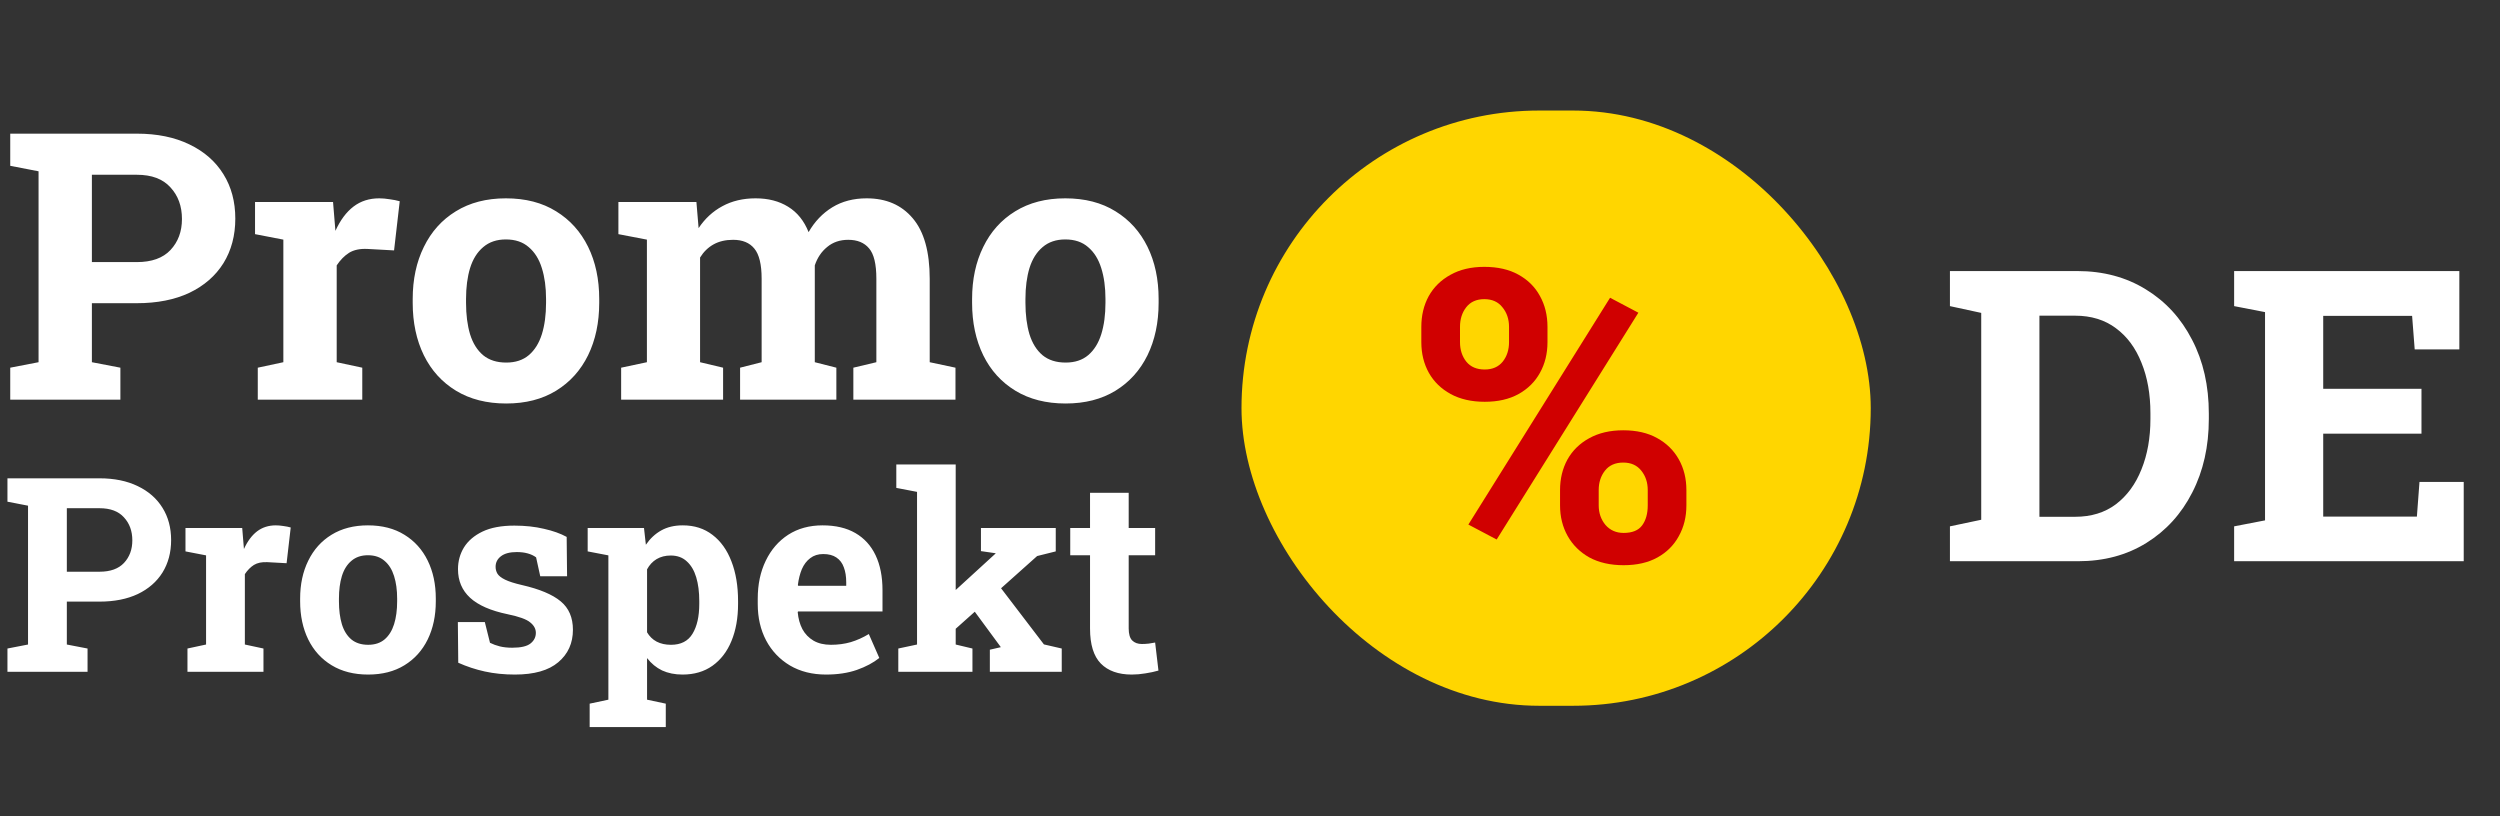
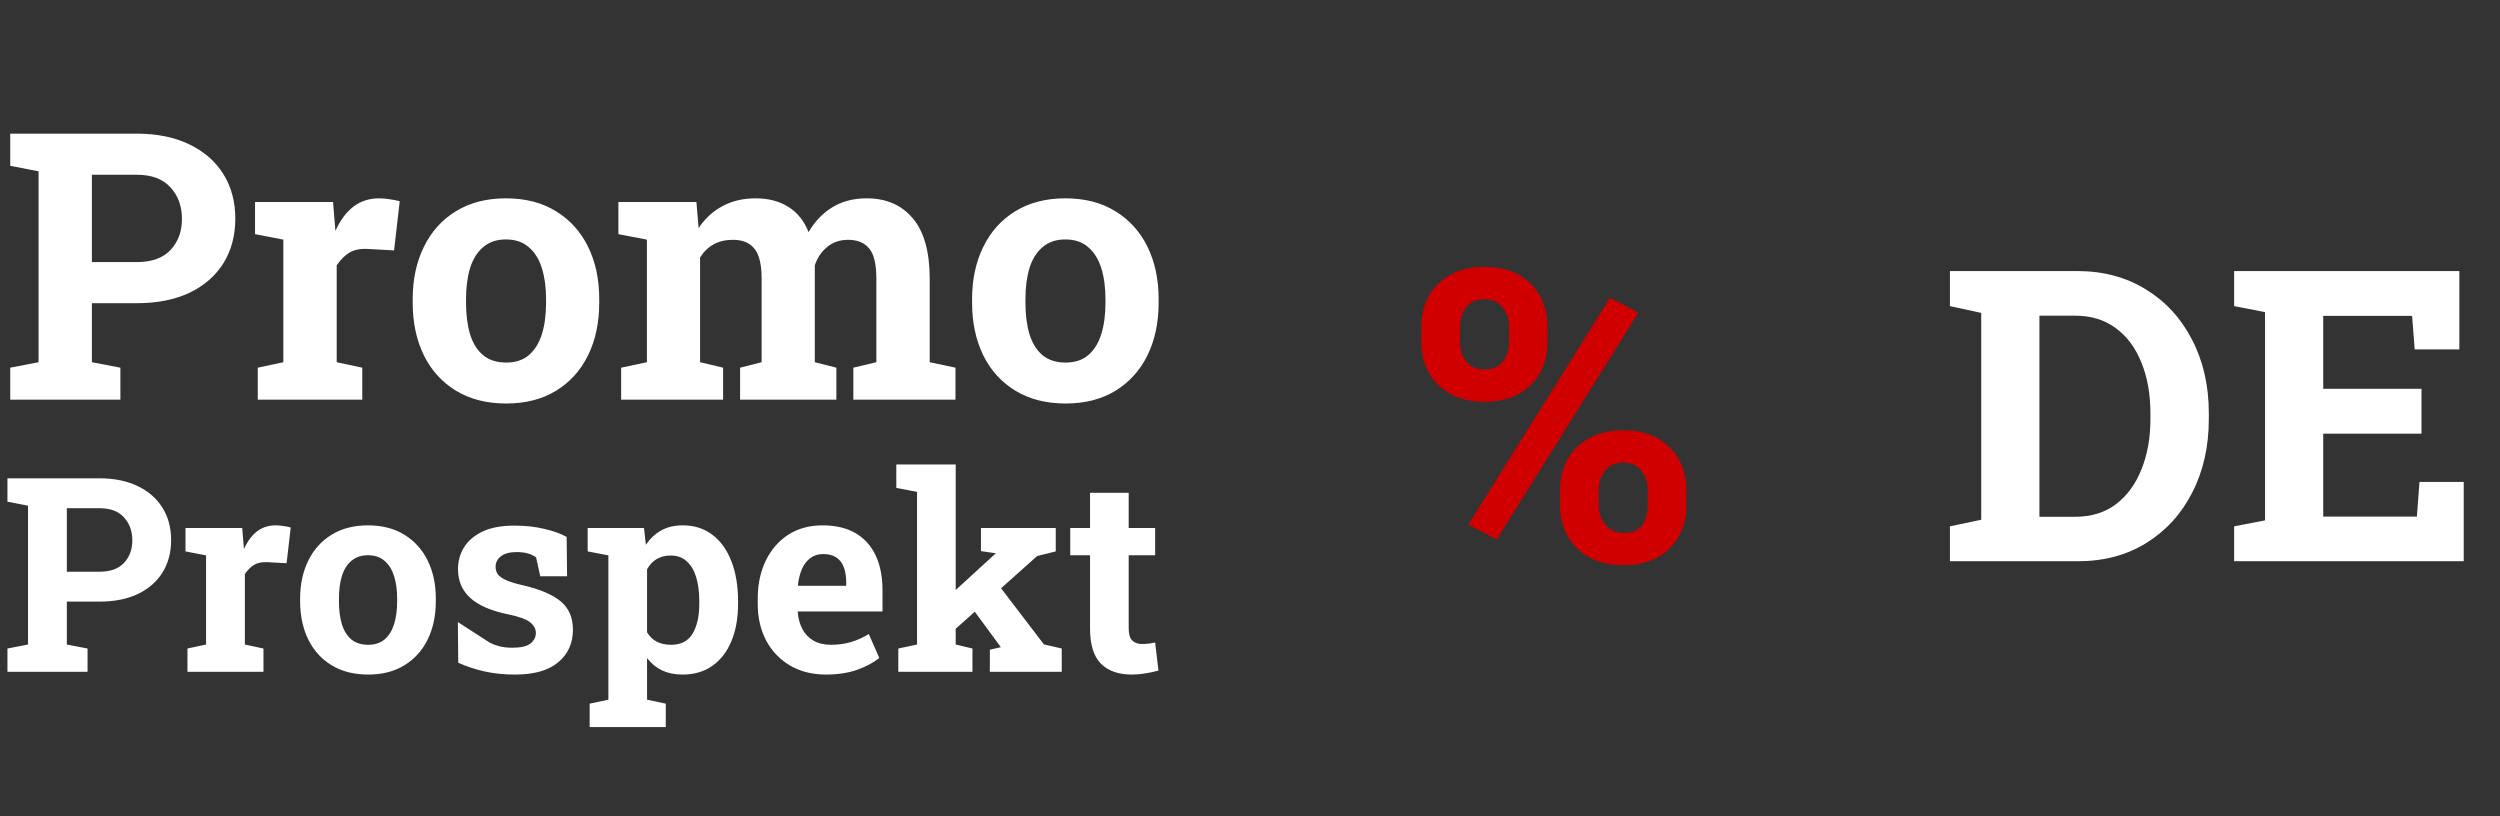
<svg xmlns="http://www.w3.org/2000/svg" width="147" height="48" view-box="0 0 147 48" fill="none">
  <rect width="100%" height="100%" fill="#333333" stroke="none" />
-   <path d="M0.602 23.5V21.62L2.267 21.298V10.072L0.602 9.75V7.859H2.267H8.046C9.242 7.859 10.273 8.071 11.14 8.493C12.006 8.909 12.672 9.492 13.138 10.244C13.603 10.989 13.836 11.859 13.836 12.854C13.836 13.85 13.603 14.724 13.138 15.476C12.672 16.22 12.006 16.8 11.14 17.216C10.273 17.624 9.242 17.828 8.046 17.828H5.403V21.298L7.079 21.62V23.5H0.602ZM5.403 15.411H8.046C8.92 15.411 9.578 15.175 10.023 14.702C10.474 14.222 10.699 13.614 10.699 12.876C10.699 12.124 10.474 11.505 10.023 11.018C9.578 10.523 8.92 10.276 8.046 10.276H5.403V15.411ZM15.157 23.5V21.62L16.661 21.298V14.09L14.996 13.768V11.877H19.583L19.701 13.316L19.723 13.574C20.009 12.944 20.364 12.468 20.786 12.146C21.209 11.823 21.713 11.662 22.301 11.662C22.487 11.662 22.691 11.68 22.913 11.716C23.135 11.745 23.332 11.784 23.504 11.834L23.171 14.724L21.613 14.638C21.169 14.616 20.808 14.691 20.528 14.863C20.256 15.035 20.013 15.282 19.798 15.604V21.298L21.302 21.62V23.5H15.157ZM29.767 23.726C28.621 23.726 27.636 23.475 26.812 22.974C25.989 22.472 25.359 21.778 24.922 20.89C24.485 19.994 24.267 18.967 24.267 17.807V17.581C24.267 16.428 24.485 15.408 24.922 14.52C25.359 13.624 25.985 12.926 26.802 12.425C27.625 11.916 28.606 11.662 29.745 11.662C30.898 11.662 31.883 11.916 32.699 12.425C33.516 12.926 34.142 13.621 34.579 14.509C35.016 15.397 35.234 16.421 35.234 17.581V17.807C35.234 18.967 35.016 19.994 34.579 20.89C34.142 21.778 33.516 22.472 32.699 22.974C31.883 23.475 30.905 23.726 29.767 23.726ZM29.767 21.319C30.311 21.319 30.755 21.172 31.099 20.879C31.442 20.585 31.697 20.177 31.861 19.654C32.026 19.124 32.108 18.509 32.108 17.807V17.581C32.108 16.894 32.026 16.288 31.861 15.766C31.697 15.236 31.439 14.824 31.088 14.53C30.744 14.229 30.297 14.079 29.745 14.079C29.208 14.079 28.764 14.229 28.413 14.53C28.062 14.824 27.804 15.236 27.64 15.766C27.482 16.288 27.403 16.894 27.403 17.581V17.807C27.403 18.509 27.482 19.124 27.64 19.654C27.804 20.184 28.062 20.596 28.413 20.89C28.764 21.176 29.215 21.319 29.767 21.319ZM36.523 23.5V21.62L38.038 21.298V14.09L36.362 13.768V11.877H40.949L41.078 13.413C41.45 12.854 41.916 12.425 42.475 12.124C43.04 11.816 43.692 11.662 44.43 11.662C45.175 11.662 45.812 11.827 46.342 12.156C46.879 12.486 47.28 12.983 47.545 13.649C47.903 13.026 48.368 12.539 48.941 12.188C49.514 11.838 50.188 11.662 50.961 11.662C52.107 11.662 53.009 12.052 53.668 12.833C54.334 13.614 54.667 14.802 54.667 16.399V21.298L56.182 21.62V23.5H50.177V21.62L51.53 21.298V16.389C51.53 15.529 51.387 14.935 51.101 14.605C50.821 14.269 50.413 14.101 49.876 14.101C49.389 14.101 48.977 14.24 48.641 14.52C48.304 14.792 48.06 15.153 47.91 15.604V21.298L49.178 21.62V23.5H43.517V21.62L44.784 21.298V16.389C44.784 15.551 44.641 14.96 44.355 14.616C44.075 14.273 43.66 14.101 43.108 14.101C42.664 14.101 42.281 14.19 41.959 14.369C41.637 14.548 41.372 14.806 41.164 15.143V21.298L42.518 21.62V23.5H36.523ZM62.659 23.726C61.513 23.726 60.529 23.475 59.705 22.974C58.882 22.472 58.251 21.778 57.815 20.89C57.378 19.994 57.159 18.967 57.159 17.807V17.581C57.159 16.428 57.378 15.408 57.815 14.52C58.251 13.624 58.878 12.926 59.694 12.425C60.518 11.916 61.499 11.662 62.638 11.662C63.791 11.662 64.775 11.916 65.592 12.425C66.408 12.926 67.035 13.621 67.472 14.509C67.909 15.397 68.127 16.421 68.127 17.581V17.807C68.127 18.967 67.909 19.994 67.472 20.89C67.035 21.778 66.408 22.472 65.592 22.974C64.775 23.475 63.798 23.726 62.659 23.726ZM62.659 21.319C63.203 21.319 63.648 21.172 63.991 20.879C64.335 20.585 64.589 20.177 64.754 19.654C64.919 19.124 65.001 18.509 65.001 17.807V17.581C65.001 16.894 64.919 16.288 64.754 15.766C64.589 15.236 64.331 14.824 63.98 14.53C63.637 14.229 63.189 14.079 62.638 14.079C62.101 14.079 61.657 14.229 61.306 14.53C60.955 14.824 60.697 15.236 60.532 15.766C60.375 16.288 60.296 16.894 60.296 17.581V17.807C60.296 18.509 60.375 19.124 60.532 19.654C60.697 20.184 60.955 20.596 61.306 20.89C61.657 21.176 62.108 21.319 62.659 21.319ZM0.438 39.5V38.133L1.648 37.898V29.734L0.438 29.5V28.125H1.648H5.852C6.721 28.125 7.471 28.279 8.102 28.586C8.732 28.888 9.216 29.312 9.555 29.859C9.893 30.401 10.062 31.034 10.062 31.758C10.062 32.482 9.893 33.117 9.555 33.664C9.216 34.206 8.732 34.628 8.102 34.93C7.471 35.227 6.721 35.375 5.852 35.375H3.93V37.898L5.148 38.133V39.5H0.438ZM3.93 33.617H5.852C6.487 33.617 6.966 33.445 7.289 33.102C7.617 32.753 7.781 32.31 7.781 31.773C7.781 31.227 7.617 30.776 7.289 30.422C6.966 30.062 6.487 29.883 5.852 29.883H3.93V33.617ZM11.023 39.5V38.133L12.117 37.898V32.656L10.906 32.422V31.047H14.242L14.328 32.094L14.344 32.281C14.552 31.823 14.81 31.477 15.117 31.242C15.425 31.008 15.792 30.891 16.219 30.891C16.354 30.891 16.503 30.904 16.664 30.93C16.826 30.951 16.969 30.979 17.094 31.016L16.852 33.117L15.719 33.055C15.396 33.039 15.133 33.094 14.93 33.219C14.732 33.344 14.555 33.523 14.398 33.758V37.898L15.492 38.133V39.5H11.023ZM21.648 39.664C20.815 39.664 20.099 39.482 19.5 39.117C18.901 38.753 18.443 38.247 18.125 37.602C17.807 36.95 17.648 36.203 17.648 35.359V35.195C17.648 34.357 17.807 33.615 18.125 32.969C18.443 32.318 18.898 31.81 19.492 31.445C20.091 31.076 20.805 30.891 21.633 30.891C22.471 30.891 23.188 31.076 23.781 31.445C24.375 31.81 24.831 32.315 25.148 32.961C25.466 33.607 25.625 34.352 25.625 35.195V35.359C25.625 36.203 25.466 36.95 25.148 37.602C24.831 38.247 24.375 38.753 23.781 39.117C23.188 39.482 22.477 39.664 21.648 39.664ZM21.648 37.914C22.044 37.914 22.367 37.807 22.617 37.594C22.867 37.38 23.052 37.083 23.172 36.703C23.292 36.318 23.352 35.87 23.352 35.359V35.195C23.352 34.695 23.292 34.255 23.172 33.875C23.052 33.49 22.865 33.19 22.609 32.977C22.359 32.758 22.034 32.648 21.633 32.648C21.242 32.648 20.919 32.758 20.664 32.977C20.409 33.19 20.221 33.49 20.102 33.875C19.987 34.255 19.93 34.695 19.93 35.195V35.359C19.93 35.87 19.987 36.318 20.102 36.703C20.221 37.089 20.409 37.388 20.664 37.602C20.919 37.81 21.247 37.914 21.648 37.914ZM30.273 39.664C29.643 39.664 29.055 39.604 28.508 39.484C27.966 39.365 27.445 39.193 26.945 38.969L26.922 36.578H28.508L28.812 37.797C28.99 37.885 29.182 37.956 29.391 38.008C29.604 38.06 29.846 38.086 30.117 38.086C30.628 38.086 30.987 38.003 31.195 37.836C31.404 37.669 31.508 37.461 31.508 37.211C31.508 36.977 31.396 36.771 31.172 36.594C30.953 36.411 30.513 36.253 29.852 36.117C28.852 35.909 28.115 35.586 27.641 35.148C27.167 34.711 26.93 34.151 26.93 33.469C26.93 33 27.047 32.573 27.281 32.188C27.521 31.802 27.883 31.492 28.367 31.258C28.857 31.023 29.482 30.906 30.242 30.906C30.878 30.906 31.458 30.969 31.984 31.094C32.516 31.213 32.961 31.372 33.32 31.57L33.344 33.883H31.766L31.523 32.773C31.383 32.669 31.216 32.591 31.023 32.539C30.836 32.487 30.622 32.461 30.383 32.461C29.982 32.461 29.674 32.542 29.461 32.703C29.247 32.865 29.141 33.073 29.141 33.328C29.141 33.474 29.177 33.609 29.25 33.734C29.328 33.859 29.479 33.977 29.703 34.086C29.927 34.195 30.253 34.3 30.68 34.398C31.727 34.638 32.49 34.958 32.969 35.359C33.448 35.755 33.688 36.312 33.688 37.031C33.688 37.818 33.401 38.453 32.828 38.938C32.26 39.422 31.409 39.664 30.273 39.664ZM34.672 42.75V41.375L35.773 41.141V32.656L34.555 32.422V31.047H37.867L37.977 32.031C38.227 31.667 38.529 31.385 38.883 31.188C39.237 30.99 39.659 30.891 40.148 30.891C40.831 30.891 41.414 31.078 41.898 31.453C42.383 31.823 42.753 32.341 43.008 33.008C43.268 33.675 43.398 34.453 43.398 35.344V35.508C43.398 36.341 43.268 37.07 43.008 37.695C42.753 38.315 42.38 38.8 41.891 39.148C41.406 39.492 40.82 39.664 40.133 39.664C39.68 39.664 39.279 39.583 38.93 39.422C38.586 39.255 38.292 39.013 38.047 38.695V41.141L39.148 41.375V42.75H34.672ZM39.453 37.914C40.036 37.914 40.458 37.698 40.719 37.266C40.984 36.833 41.117 36.247 41.117 35.508V35.344C41.117 34.807 41.057 34.341 40.938 33.945C40.818 33.544 40.633 33.232 40.383 33.008C40.138 32.779 39.823 32.664 39.438 32.664C39.125 32.664 38.849 32.734 38.609 32.875C38.375 33.016 38.188 33.216 38.047 33.477V37.18C38.188 37.419 38.375 37.602 38.609 37.727C38.849 37.852 39.13 37.914 39.453 37.914ZM48.57 39.664C47.763 39.664 47.057 39.487 46.453 39.133C45.849 38.773 45.38 38.281 45.047 37.656C44.719 37.031 44.555 36.318 44.555 35.516V35.203C44.555 34.365 44.711 33.622 45.023 32.977C45.336 32.325 45.776 31.815 46.344 31.445C46.917 31.076 47.591 30.891 48.367 30.891C49.133 30.891 49.776 31.042 50.297 31.344C50.818 31.646 51.214 32.081 51.484 32.648C51.755 33.216 51.891 33.904 51.891 34.711V35.953H46.922L46.906 36C46.938 36.37 47.029 36.7 47.18 36.992C47.336 37.279 47.555 37.505 47.836 37.672C48.117 37.833 48.458 37.914 48.859 37.914C49.276 37.914 49.664 37.862 50.023 37.758C50.388 37.648 50.742 37.49 51.086 37.281L51.703 38.688C51.354 38.969 50.914 39.203 50.383 39.391C49.857 39.573 49.253 39.664 48.57 39.664ZM46.938 34.445H49.758V34.242C49.758 33.898 49.711 33.604 49.617 33.359C49.529 33.109 49.383 32.917 49.18 32.781C48.982 32.646 48.724 32.578 48.406 32.578C48.104 32.578 47.849 32.659 47.641 32.82C47.432 32.977 47.268 33.193 47.148 33.469C47.034 33.745 46.956 34.057 46.914 34.406L46.938 34.445ZM52.82 39.5V38.133L53.922 37.898V28.922L52.703 28.688V27.312H56.195V37.898L57.18 38.133V39.5H52.82ZM58.203 39.5V38.203L58.844 38.055L58.828 38.023L57.156 35.75L58.609 34.258L61.383 37.891L62.43 38.133V39.5H58.203ZM55.953 37.188L54.859 35.914L58.531 32.555L58.547 32.531L57.68 32.406V31.047H62.078V32.422L60.984 32.695L55.953 37.188ZM66.547 39.664C65.76 39.664 65.154 39.448 64.727 39.016C64.305 38.583 64.094 37.898 64.094 36.961V32.648H62.93V31.047H64.094V28.977H66.367V31.047H67.922V32.648H66.367V36.953C66.367 37.281 66.435 37.516 66.57 37.656C66.711 37.797 66.901 37.867 67.141 37.867C67.271 37.867 67.406 37.859 67.547 37.844C67.693 37.823 67.818 37.802 67.922 37.781L68.117 39.43C67.883 39.497 67.628 39.552 67.352 39.594C67.081 39.641 66.812 39.664 66.547 39.664Z" fill="white" />
-   <rect x="73" y="6.5" width="37" height="35" rx="17.5" fill="#FFD600" />
+   <path d="M0.602 23.5V21.62L2.267 21.298V10.072L0.602 9.75V7.859H2.267H8.046C9.242 7.859 10.273 8.071 11.14 8.493C12.006 8.909 12.672 9.492 13.138 10.244C13.603 10.989 13.836 11.859 13.836 12.854C13.836 13.85 13.603 14.724 13.138 15.476C12.672 16.22 12.006 16.8 11.14 17.216C10.273 17.624 9.242 17.828 8.046 17.828H5.403V21.298L7.079 21.62V23.5H0.602ZM5.403 15.411H8.046C8.92 15.411 9.578 15.175 10.023 14.702C10.474 14.222 10.699 13.614 10.699 12.876C10.699 12.124 10.474 11.505 10.023 11.018C9.578 10.523 8.92 10.276 8.046 10.276H5.403V15.411ZM15.157 23.5V21.62L16.661 21.298V14.09L14.996 13.768V11.877H19.583L19.701 13.316L19.723 13.574C20.009 12.944 20.364 12.468 20.786 12.146C21.209 11.823 21.713 11.662 22.301 11.662C22.487 11.662 22.691 11.68 22.913 11.716C23.135 11.745 23.332 11.784 23.504 11.834L23.171 14.724L21.613 14.638C21.169 14.616 20.808 14.691 20.528 14.863C20.256 15.035 20.013 15.282 19.798 15.604V21.298L21.302 21.62V23.5H15.157ZM29.767 23.726C28.621 23.726 27.636 23.475 26.812 22.974C25.989 22.472 25.359 21.778 24.922 20.89C24.485 19.994 24.267 18.967 24.267 17.807V17.581C24.267 16.428 24.485 15.408 24.922 14.52C25.359 13.624 25.985 12.926 26.802 12.425C27.625 11.916 28.606 11.662 29.745 11.662C30.898 11.662 31.883 11.916 32.699 12.425C33.516 12.926 34.142 13.621 34.579 14.509C35.016 15.397 35.234 16.421 35.234 17.581V17.807C35.234 18.967 35.016 19.994 34.579 20.89C34.142 21.778 33.516 22.472 32.699 22.974C31.883 23.475 30.905 23.726 29.767 23.726ZM29.767 21.319C30.311 21.319 30.755 21.172 31.099 20.879C31.442 20.585 31.697 20.177 31.861 19.654C32.026 19.124 32.108 18.509 32.108 17.807V17.581C32.108 16.894 32.026 16.288 31.861 15.766C31.697 15.236 31.439 14.824 31.088 14.53C30.744 14.229 30.297 14.079 29.745 14.079C29.208 14.079 28.764 14.229 28.413 14.53C28.062 14.824 27.804 15.236 27.64 15.766C27.482 16.288 27.403 16.894 27.403 17.581V17.807C27.403 18.509 27.482 19.124 27.64 19.654C27.804 20.184 28.062 20.596 28.413 20.89C28.764 21.176 29.215 21.319 29.767 21.319ZM36.523 23.5V21.62L38.038 21.298V14.09L36.362 13.768V11.877H40.949L41.078 13.413C41.45 12.854 41.916 12.425 42.475 12.124C43.04 11.816 43.692 11.662 44.43 11.662C45.175 11.662 45.812 11.827 46.342 12.156C46.879 12.486 47.28 12.983 47.545 13.649C47.903 13.026 48.368 12.539 48.941 12.188C49.514 11.838 50.188 11.662 50.961 11.662C52.107 11.662 53.009 12.052 53.668 12.833C54.334 13.614 54.667 14.802 54.667 16.399V21.298L56.182 21.62V23.5H50.177V21.62L51.53 21.298V16.389C51.53 15.529 51.387 14.935 51.101 14.605C50.821 14.269 50.413 14.101 49.876 14.101C49.389 14.101 48.977 14.24 48.641 14.52C48.304 14.792 48.06 15.153 47.91 15.604V21.298L49.178 21.62V23.5H43.517V21.62L44.784 21.298V16.389C44.784 15.551 44.641 14.96 44.355 14.616C44.075 14.273 43.66 14.101 43.108 14.101C42.664 14.101 42.281 14.19 41.959 14.369C41.637 14.548 41.372 14.806 41.164 15.143V21.298L42.518 21.62V23.5H36.523ZM62.659 23.726C61.513 23.726 60.529 23.475 59.705 22.974C58.882 22.472 58.251 21.778 57.815 20.89C57.378 19.994 57.159 18.967 57.159 17.807V17.581C57.159 16.428 57.378 15.408 57.815 14.52C58.251 13.624 58.878 12.926 59.694 12.425C60.518 11.916 61.499 11.662 62.638 11.662C63.791 11.662 64.775 11.916 65.592 12.425C66.408 12.926 67.035 13.621 67.472 14.509C67.909 15.397 68.127 16.421 68.127 17.581V17.807C68.127 18.967 67.909 19.994 67.472 20.89C67.035 21.778 66.408 22.472 65.592 22.974C64.775 23.475 63.798 23.726 62.659 23.726ZM62.659 21.319C63.203 21.319 63.648 21.172 63.991 20.879C64.335 20.585 64.589 20.177 64.754 19.654C64.919 19.124 65.001 18.509 65.001 17.807V17.581C65.001 16.894 64.919 16.288 64.754 15.766C64.589 15.236 64.331 14.824 63.98 14.53C63.637 14.229 63.189 14.079 62.638 14.079C62.101 14.079 61.657 14.229 61.306 14.53C60.955 14.824 60.697 15.236 60.532 15.766C60.375 16.288 60.296 16.894 60.296 17.581V17.807C60.296 18.509 60.375 19.124 60.532 19.654C60.697 20.184 60.955 20.596 61.306 20.89C61.657 21.176 62.108 21.319 62.659 21.319ZM0.438 39.5V38.133L1.648 37.898V29.734L0.438 29.5V28.125H1.648H5.852C6.721 28.125 7.471 28.279 8.102 28.586C8.732 28.888 9.216 29.312 9.555 29.859C9.893 30.401 10.062 31.034 10.062 31.758C10.062 32.482 9.893 33.117 9.555 33.664C9.216 34.206 8.732 34.628 8.102 34.93C7.471 35.227 6.721 35.375 5.852 35.375H3.93V37.898L5.148 38.133V39.5H0.438ZM3.93 33.617H5.852C6.487 33.617 6.966 33.445 7.289 33.102C7.617 32.753 7.781 32.31 7.781 31.773C7.781 31.227 7.617 30.776 7.289 30.422C6.966 30.062 6.487 29.883 5.852 29.883H3.93V33.617ZM11.023 39.5V38.133L12.117 37.898V32.656L10.906 32.422V31.047H14.242L14.328 32.094L14.344 32.281C14.552 31.823 14.81 31.477 15.117 31.242C15.425 31.008 15.792 30.891 16.219 30.891C16.354 30.891 16.503 30.904 16.664 30.93C16.826 30.951 16.969 30.979 17.094 31.016L16.852 33.117L15.719 33.055C15.396 33.039 15.133 33.094 14.93 33.219C14.732 33.344 14.555 33.523 14.398 33.758V37.898L15.492 38.133V39.5H11.023ZM21.648 39.664C20.815 39.664 20.099 39.482 19.5 39.117C18.901 38.753 18.443 38.247 18.125 37.602C17.807 36.95 17.648 36.203 17.648 35.359V35.195C17.648 34.357 17.807 33.615 18.125 32.969C18.443 32.318 18.898 31.81 19.492 31.445C20.091 31.076 20.805 30.891 21.633 30.891C22.471 30.891 23.188 31.076 23.781 31.445C24.375 31.81 24.831 32.315 25.148 32.961C25.466 33.607 25.625 34.352 25.625 35.195V35.359C25.625 36.203 25.466 36.95 25.148 37.602C24.831 38.247 24.375 38.753 23.781 39.117C23.188 39.482 22.477 39.664 21.648 39.664ZM21.648 37.914C22.044 37.914 22.367 37.807 22.617 37.594C22.867 37.38 23.052 37.083 23.172 36.703C23.292 36.318 23.352 35.87 23.352 35.359V35.195C23.352 34.695 23.292 34.255 23.172 33.875C23.052 33.49 22.865 33.19 22.609 32.977C22.359 32.758 22.034 32.648 21.633 32.648C21.242 32.648 20.919 32.758 20.664 32.977C20.409 33.19 20.221 33.49 20.102 33.875C19.987 34.255 19.93 34.695 19.93 35.195V35.359C19.93 35.87 19.987 36.318 20.102 36.703C20.221 37.089 20.409 37.388 20.664 37.602C20.919 37.81 21.247 37.914 21.648 37.914ZM30.273 39.664C29.643 39.664 29.055 39.604 28.508 39.484C27.966 39.365 27.445 39.193 26.945 38.969L26.922 36.578L28.812 37.797C28.99 37.885 29.182 37.956 29.391 38.008C29.604 38.06 29.846 38.086 30.117 38.086C30.628 38.086 30.987 38.003 31.195 37.836C31.404 37.669 31.508 37.461 31.508 37.211C31.508 36.977 31.396 36.771 31.172 36.594C30.953 36.411 30.513 36.253 29.852 36.117C28.852 35.909 28.115 35.586 27.641 35.148C27.167 34.711 26.93 34.151 26.93 33.469C26.93 33 27.047 32.573 27.281 32.188C27.521 31.802 27.883 31.492 28.367 31.258C28.857 31.023 29.482 30.906 30.242 30.906C30.878 30.906 31.458 30.969 31.984 31.094C32.516 31.213 32.961 31.372 33.32 31.57L33.344 33.883H31.766L31.523 32.773C31.383 32.669 31.216 32.591 31.023 32.539C30.836 32.487 30.622 32.461 30.383 32.461C29.982 32.461 29.674 32.542 29.461 32.703C29.247 32.865 29.141 33.073 29.141 33.328C29.141 33.474 29.177 33.609 29.25 33.734C29.328 33.859 29.479 33.977 29.703 34.086C29.927 34.195 30.253 34.3 30.68 34.398C31.727 34.638 32.49 34.958 32.969 35.359C33.448 35.755 33.688 36.312 33.688 37.031C33.688 37.818 33.401 38.453 32.828 38.938C32.26 39.422 31.409 39.664 30.273 39.664ZM34.672 42.75V41.375L35.773 41.141V32.656L34.555 32.422V31.047H37.867L37.977 32.031C38.227 31.667 38.529 31.385 38.883 31.188C39.237 30.99 39.659 30.891 40.148 30.891C40.831 30.891 41.414 31.078 41.898 31.453C42.383 31.823 42.753 32.341 43.008 33.008C43.268 33.675 43.398 34.453 43.398 35.344V35.508C43.398 36.341 43.268 37.07 43.008 37.695C42.753 38.315 42.38 38.8 41.891 39.148C41.406 39.492 40.82 39.664 40.133 39.664C39.68 39.664 39.279 39.583 38.93 39.422C38.586 39.255 38.292 39.013 38.047 38.695V41.141L39.148 41.375V42.75H34.672ZM39.453 37.914C40.036 37.914 40.458 37.698 40.719 37.266C40.984 36.833 41.117 36.247 41.117 35.508V35.344C41.117 34.807 41.057 34.341 40.938 33.945C40.818 33.544 40.633 33.232 40.383 33.008C40.138 32.779 39.823 32.664 39.438 32.664C39.125 32.664 38.849 32.734 38.609 32.875C38.375 33.016 38.188 33.216 38.047 33.477V37.18C38.188 37.419 38.375 37.602 38.609 37.727C38.849 37.852 39.13 37.914 39.453 37.914ZM48.57 39.664C47.763 39.664 47.057 39.487 46.453 39.133C45.849 38.773 45.38 38.281 45.047 37.656C44.719 37.031 44.555 36.318 44.555 35.516V35.203C44.555 34.365 44.711 33.622 45.023 32.977C45.336 32.325 45.776 31.815 46.344 31.445C46.917 31.076 47.591 30.891 48.367 30.891C49.133 30.891 49.776 31.042 50.297 31.344C50.818 31.646 51.214 32.081 51.484 32.648C51.755 33.216 51.891 33.904 51.891 34.711V35.953H46.922L46.906 36C46.938 36.37 47.029 36.7 47.18 36.992C47.336 37.279 47.555 37.505 47.836 37.672C48.117 37.833 48.458 37.914 48.859 37.914C49.276 37.914 49.664 37.862 50.023 37.758C50.388 37.648 50.742 37.49 51.086 37.281L51.703 38.688C51.354 38.969 50.914 39.203 50.383 39.391C49.857 39.573 49.253 39.664 48.57 39.664ZM46.938 34.445H49.758V34.242C49.758 33.898 49.711 33.604 49.617 33.359C49.529 33.109 49.383 32.917 49.18 32.781C48.982 32.646 48.724 32.578 48.406 32.578C48.104 32.578 47.849 32.659 47.641 32.82C47.432 32.977 47.268 33.193 47.148 33.469C47.034 33.745 46.956 34.057 46.914 34.406L46.938 34.445ZM52.82 39.5V38.133L53.922 37.898V28.922L52.703 28.688V27.312H56.195V37.898L57.18 38.133V39.5H52.82ZM58.203 39.5V38.203L58.844 38.055L58.828 38.023L57.156 35.75L58.609 34.258L61.383 37.891L62.43 38.133V39.5H58.203ZM55.953 37.188L54.859 35.914L58.531 32.555L58.547 32.531L57.68 32.406V31.047H62.078V32.422L60.984 32.695L55.953 37.188ZM66.547 39.664C65.76 39.664 65.154 39.448 64.727 39.016C64.305 38.583 64.094 37.898 64.094 36.961V32.648H62.93V31.047H64.094V28.977H66.367V31.047H67.922V32.648H66.367V36.953C66.367 37.281 66.435 37.516 66.57 37.656C66.711 37.797 66.901 37.867 67.141 37.867C67.271 37.867 67.406 37.859 67.547 37.844C67.693 37.823 67.818 37.802 67.922 37.781L68.117 39.43C67.883 39.497 67.628 39.552 67.352 39.594C67.081 39.641 66.812 39.664 66.547 39.664Z" fill="white" />
  <path d="M88.004 31.723L86.34 30.844L94.672 17.508L96.336 18.387L88.004 31.723ZM95.469 33.234C94.688 33.234 94.016 33.082 93.453 32.777C92.898 32.465 92.473 32.043 92.176 31.512C91.879 30.98 91.731 30.383 91.731 29.719V28.816C91.731 28.152 91.875 27.555 92.164 27.023C92.461 26.492 92.887 26.074 93.441 25.77C94.004 25.457 94.672 25.301 95.445 25.301C96.227 25.301 96.891 25.453 97.438 25.758C97.992 26.062 98.418 26.48 98.715 27.012C99.012 27.543 99.16 28.145 99.16 28.816V29.719C99.16 30.391 99.012 30.992 98.715 31.523C98.426 32.055 98.008 32.473 97.461 32.777C96.914 33.082 96.25 33.234 95.469 33.234ZM95.469 31.336C95.977 31.336 96.34 31.188 96.559 30.891C96.777 30.594 96.887 30.203 96.887 29.719V28.816C96.887 28.371 96.762 27.992 96.512 27.68C96.262 27.359 95.906 27.199 95.445 27.199C94.977 27.199 94.617 27.359 94.367 27.68C94.125 27.992 94.004 28.371 94.004 28.816V29.719C94.004 30.164 94.137 30.547 94.402 30.867C94.676 31.18 95.031 31.336 95.469 31.336ZM87.301 23.625C86.527 23.625 85.859 23.473 85.297 23.168C84.742 22.863 84.316 22.449 84.019 21.926C83.723 21.395 83.574 20.793 83.574 20.121V19.219C83.574 18.547 83.719 17.945 84.008 17.414C84.305 16.883 84.731 16.465 85.285 16.16C85.84 15.848 86.504 15.691 87.277 15.691C88.066 15.691 88.734 15.844 89.281 16.148C89.836 16.453 90.258 16.871 90.547 17.402C90.844 17.934 90.992 18.539 90.992 19.219V20.121C90.992 20.793 90.844 21.395 90.547 21.926C90.258 22.449 89.84 22.863 89.293 23.168C88.746 23.473 88.082 23.625 87.301 23.625ZM87.301 21.727C87.754 21.727 88.106 21.574 88.356 21.27C88.606 20.957 88.731 20.574 88.731 20.121V19.219C88.731 18.766 88.602 18.383 88.344 18.07C88.094 17.75 87.738 17.59 87.277 17.59C86.816 17.59 86.461 17.75 86.211 18.07C85.969 18.383 85.848 18.766 85.848 19.219V20.121C85.848 20.574 85.973 20.957 86.223 21.27C86.473 21.574 86.832 21.727 87.301 21.727Z" fill="#D00000" />
  <path d="M114.656 33V30.949L116.496 30.562V18.398L114.656 18V15.938H116.496H122.145C123.668 15.938 125.012 16.297 126.176 17.016C127.34 17.727 128.246 18.715 128.895 19.98C129.551 21.238 129.879 22.684 129.879 24.316V24.633C129.879 26.25 129.555 27.691 128.906 28.957C128.266 30.215 127.367 31.203 126.211 31.922C125.055 32.641 123.715 33 122.191 33H114.656ZM119.918 30.387H122.016C122.961 30.387 123.762 30.141 124.418 29.648C125.074 29.148 125.574 28.465 125.918 27.598C126.27 26.73 126.445 25.742 126.445 24.633V24.305C126.445 23.18 126.27 22.188 125.918 21.328C125.574 20.461 125.074 19.785 124.418 19.301C123.762 18.809 122.961 18.562 122.016 18.562H119.918V30.387ZM131.367 33V30.949L133.184 30.598V18.352L131.367 18V15.938H144.609V20.543H141.984L141.832 18.574H136.605V22.863H142.383V25.5H136.605V30.375H142.113L142.266 28.336H144.867V33H131.367Z" fill="white" />
</svg>